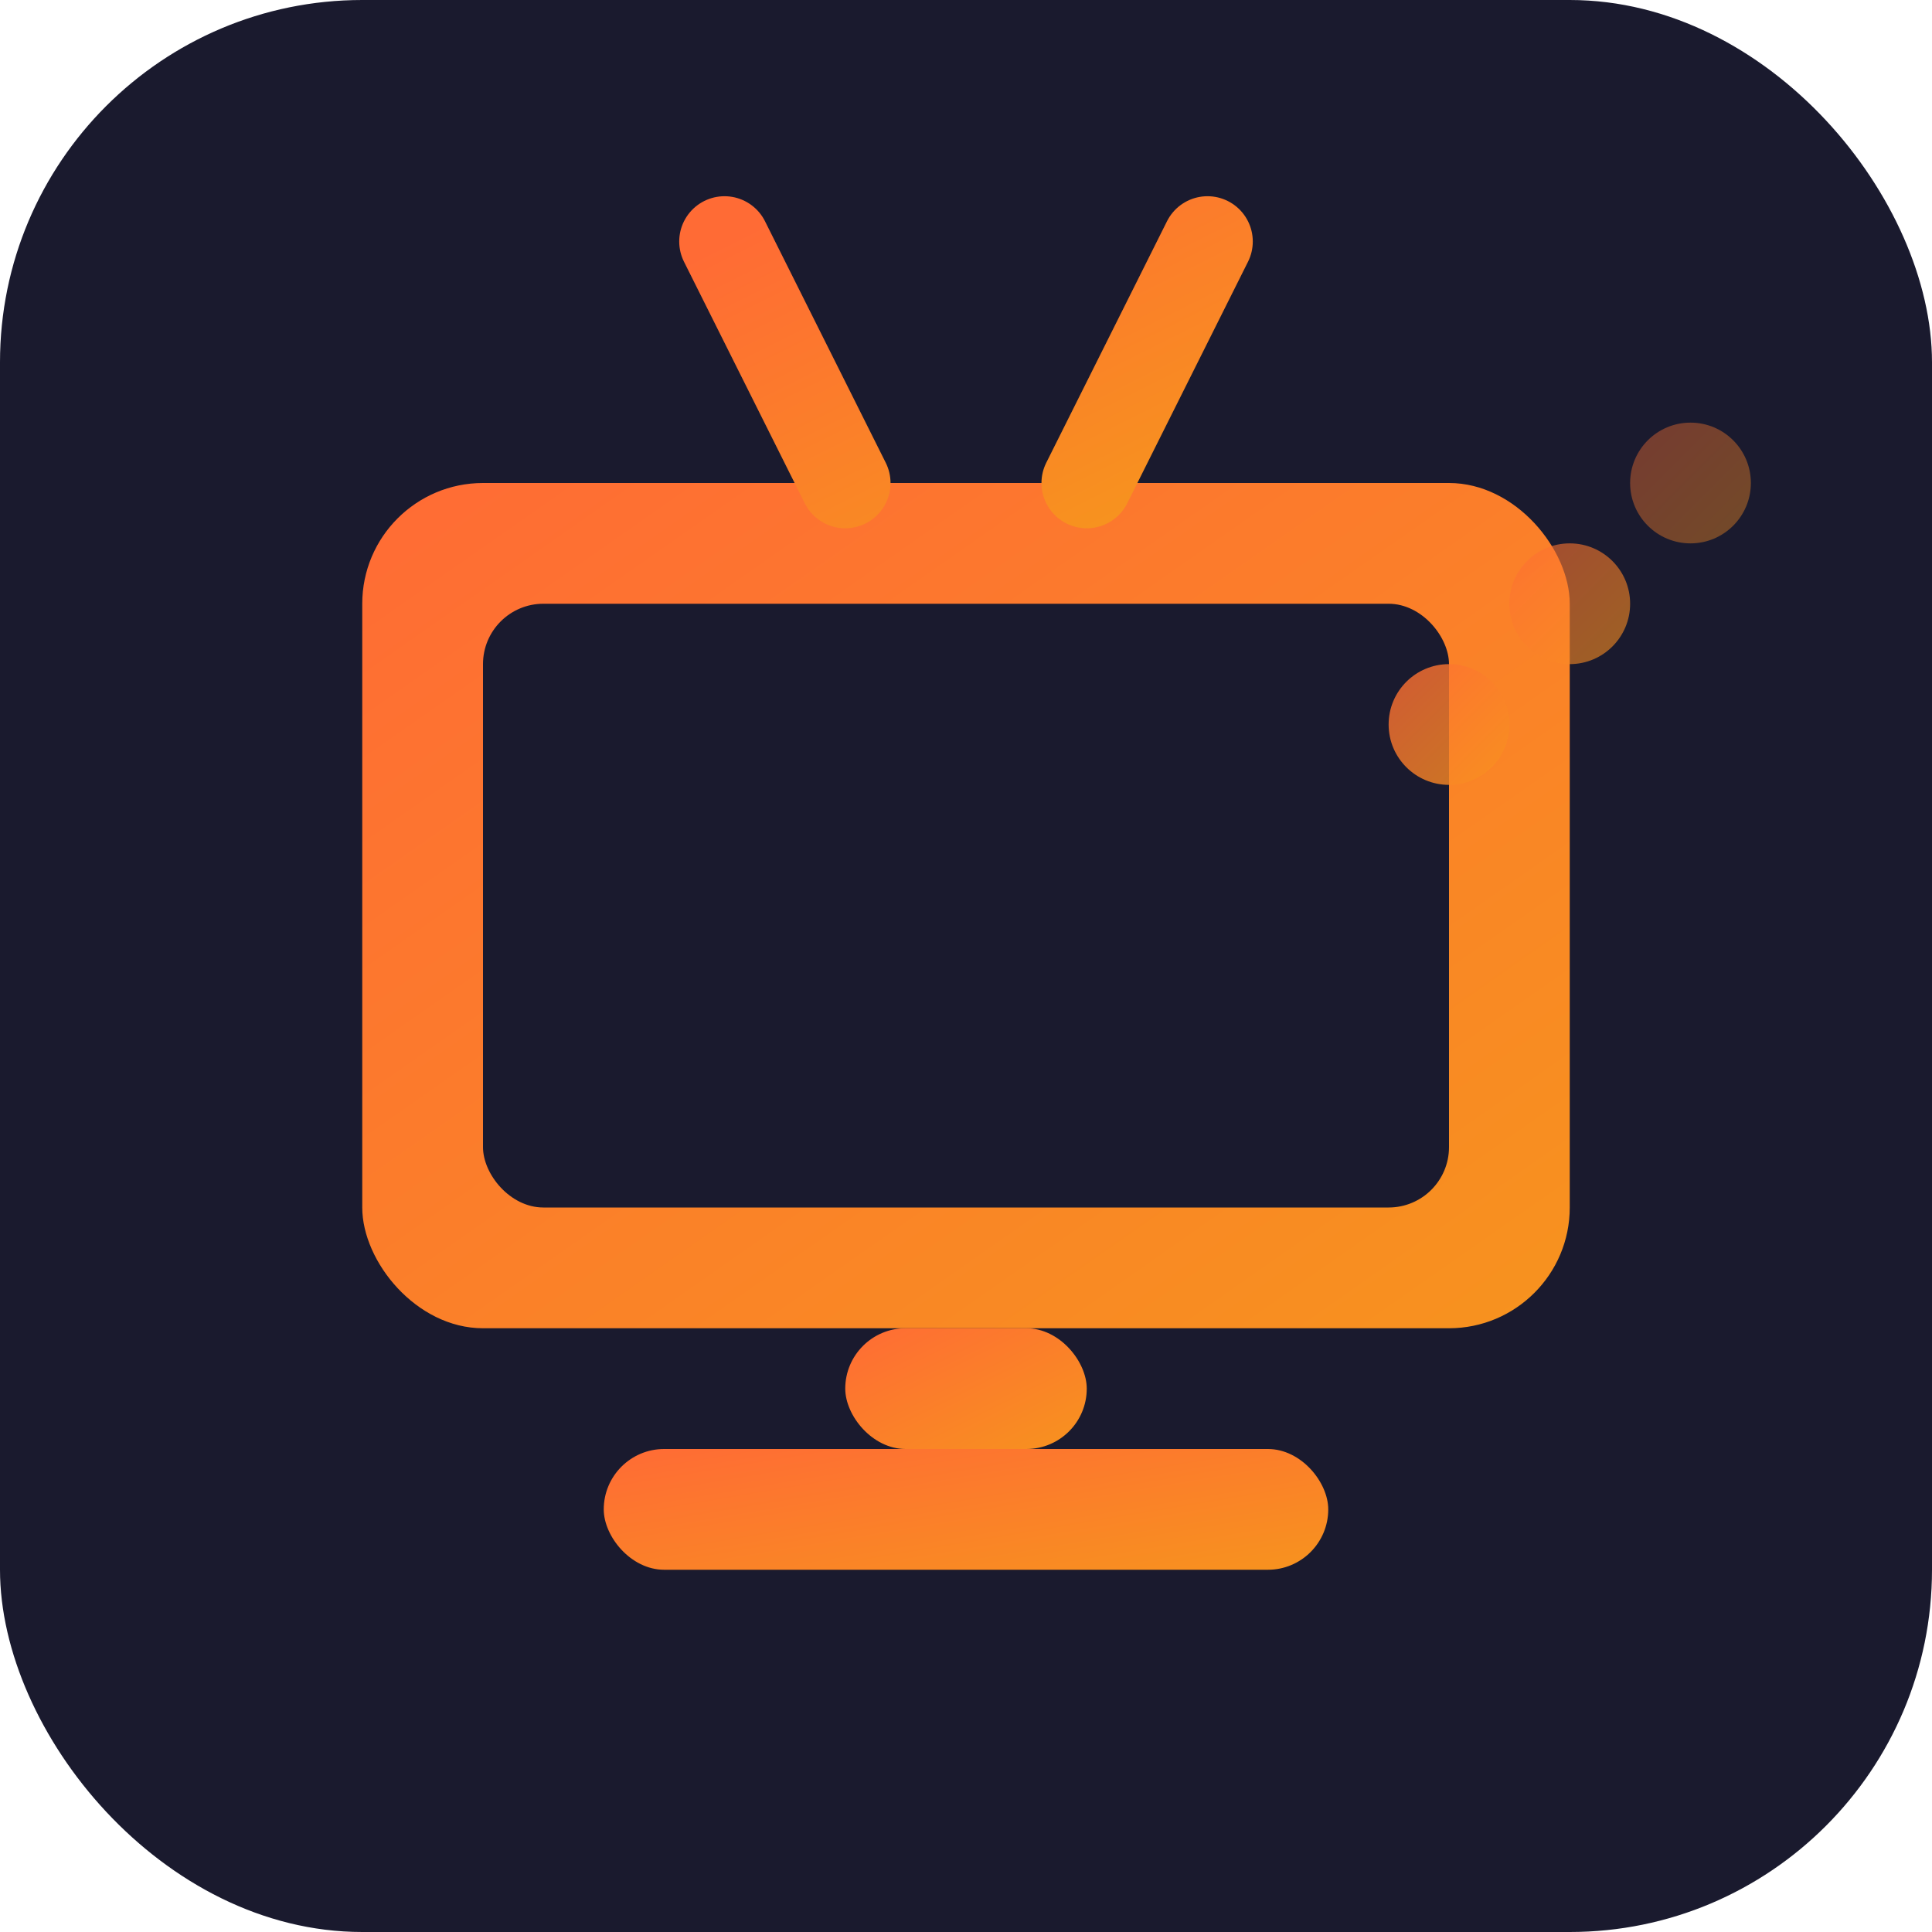
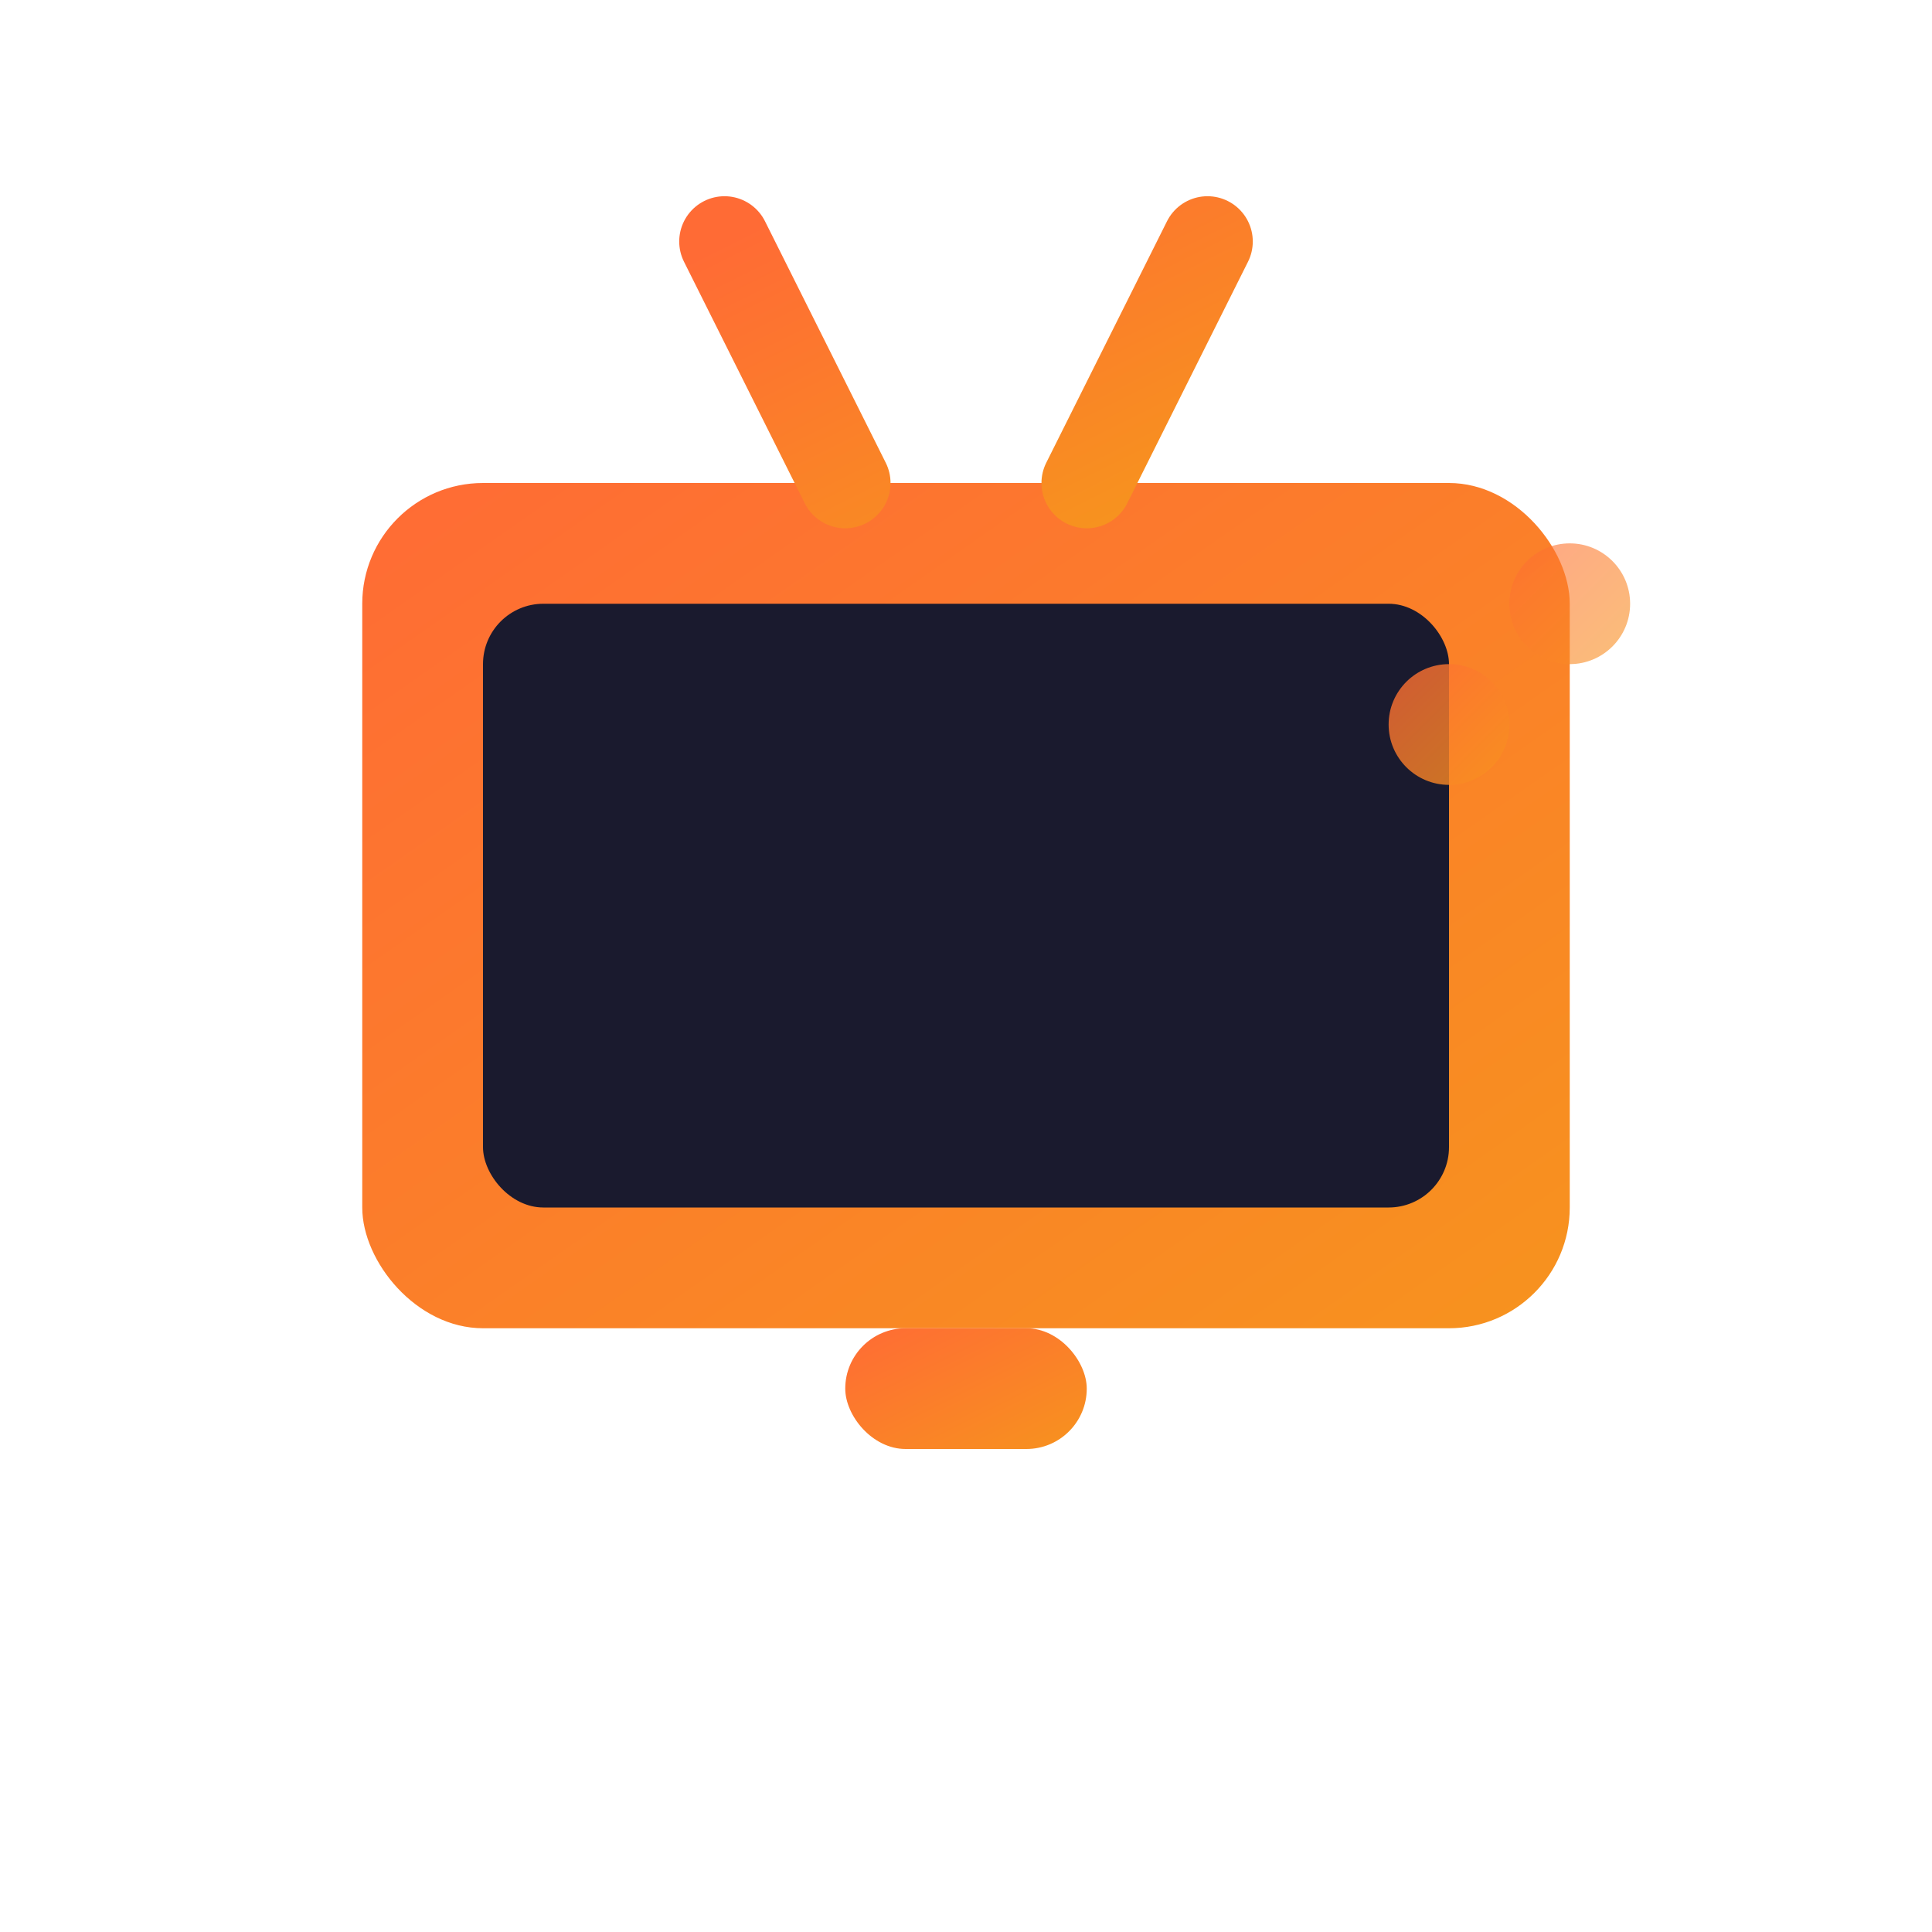
<svg xmlns="http://www.w3.org/2000/svg" width="32" height="32" viewBox="0 0 32 32" fill="none">
  <defs>
    <linearGradient id="faviconGradient" x1="0%" y1="0%" x2="100%" y2="100%">
      <stop offset="0%" style="stop-color:#ff6b35;stop-opacity:1" />
      <stop offset="100%" style="stop-color:#f7931e;stop-opacity:1" />
    </linearGradient>
  </defs>
-   <rect width="32" height="32" rx="6" fill="#1a1a2e" />
  <rect x="6" y="8" width="20" height="14" rx="2" fill="url(#faviconGradient)" />
  <rect x="8" y="10" width="16" height="10" rx="1" fill="#1a1a2e" />
  <path d="M14 8 L12 4 M18 8 L20 4" stroke="url(#faviconGradient)" stroke-width="1.5" stroke-linecap="round" />
  <rect x="14" y="22" width="4" height="2" rx="1" fill="url(#faviconGradient)" />
-   <rect x="10" y="24" width="12" height="2" rx="1" fill="url(#faviconGradient)" />
  <circle cx="24" cy="12" r="1" fill="url(#faviconGradient)" opacity="0.8" />
  <circle cx="26" cy="10" r="1" fill="url(#faviconGradient)" opacity="0.6" />
-   <circle cx="28" cy="8" r="1" fill="url(#faviconGradient)" opacity="0.4" />
</svg>